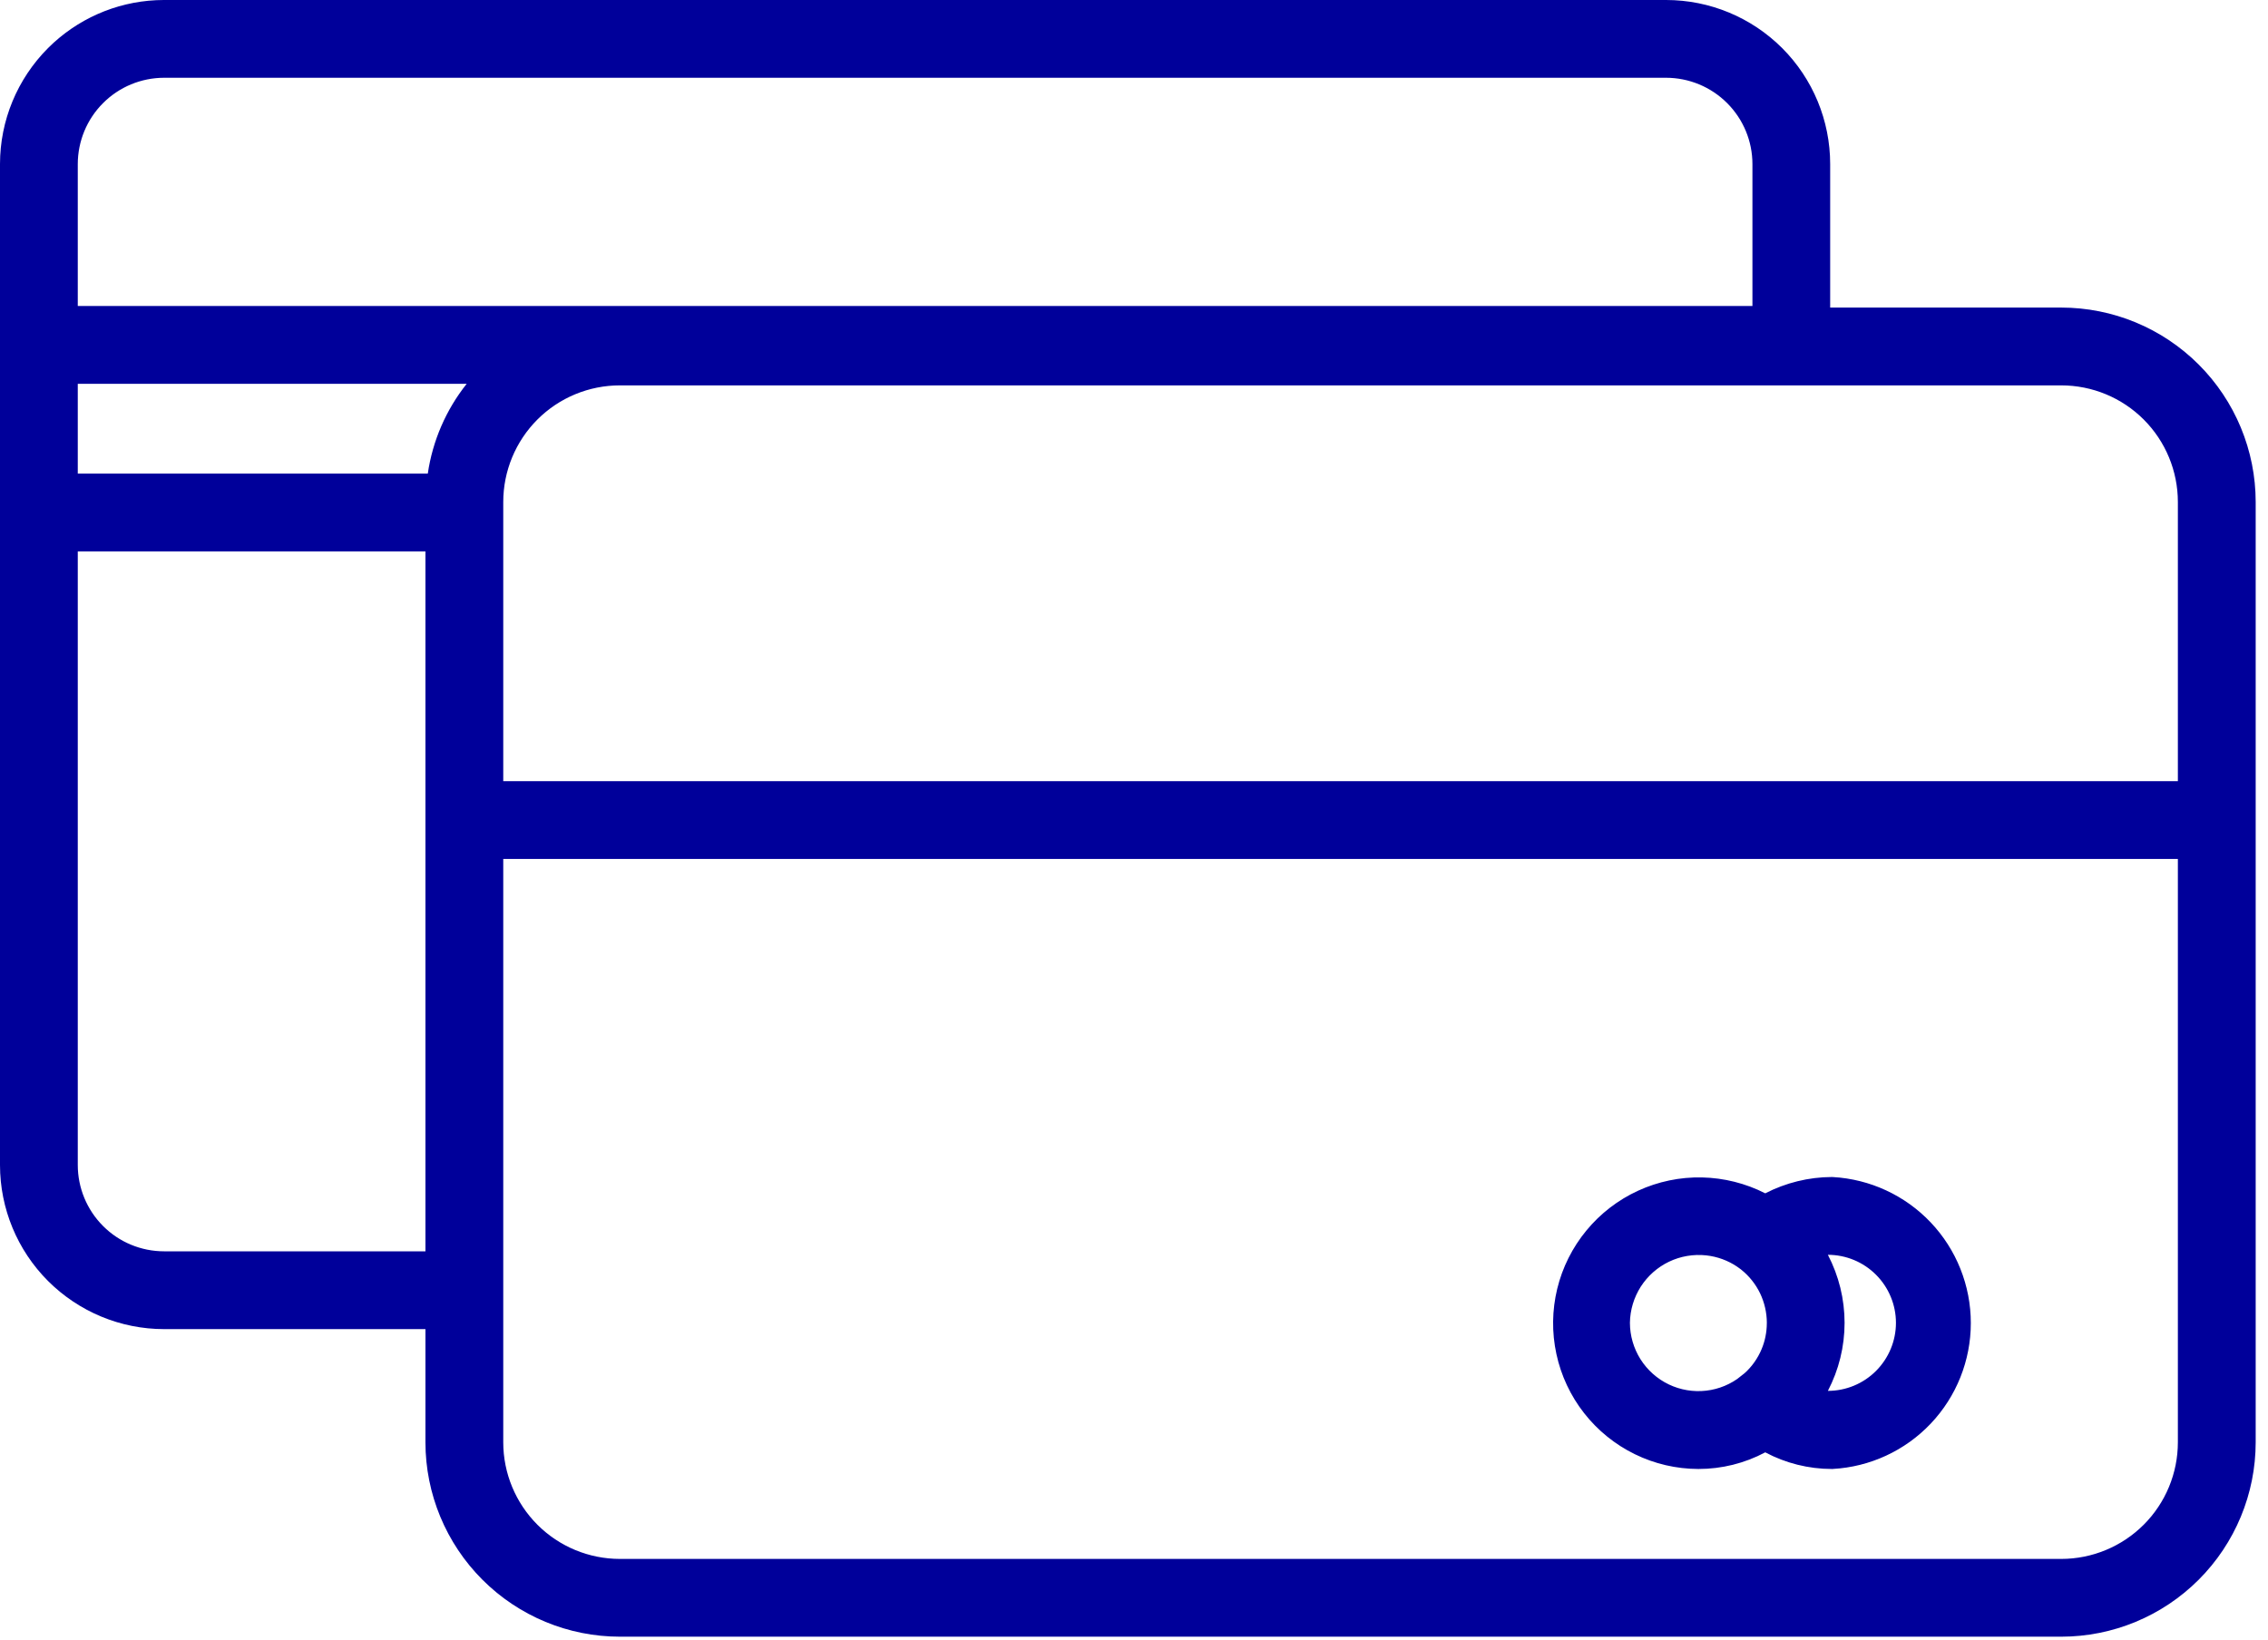
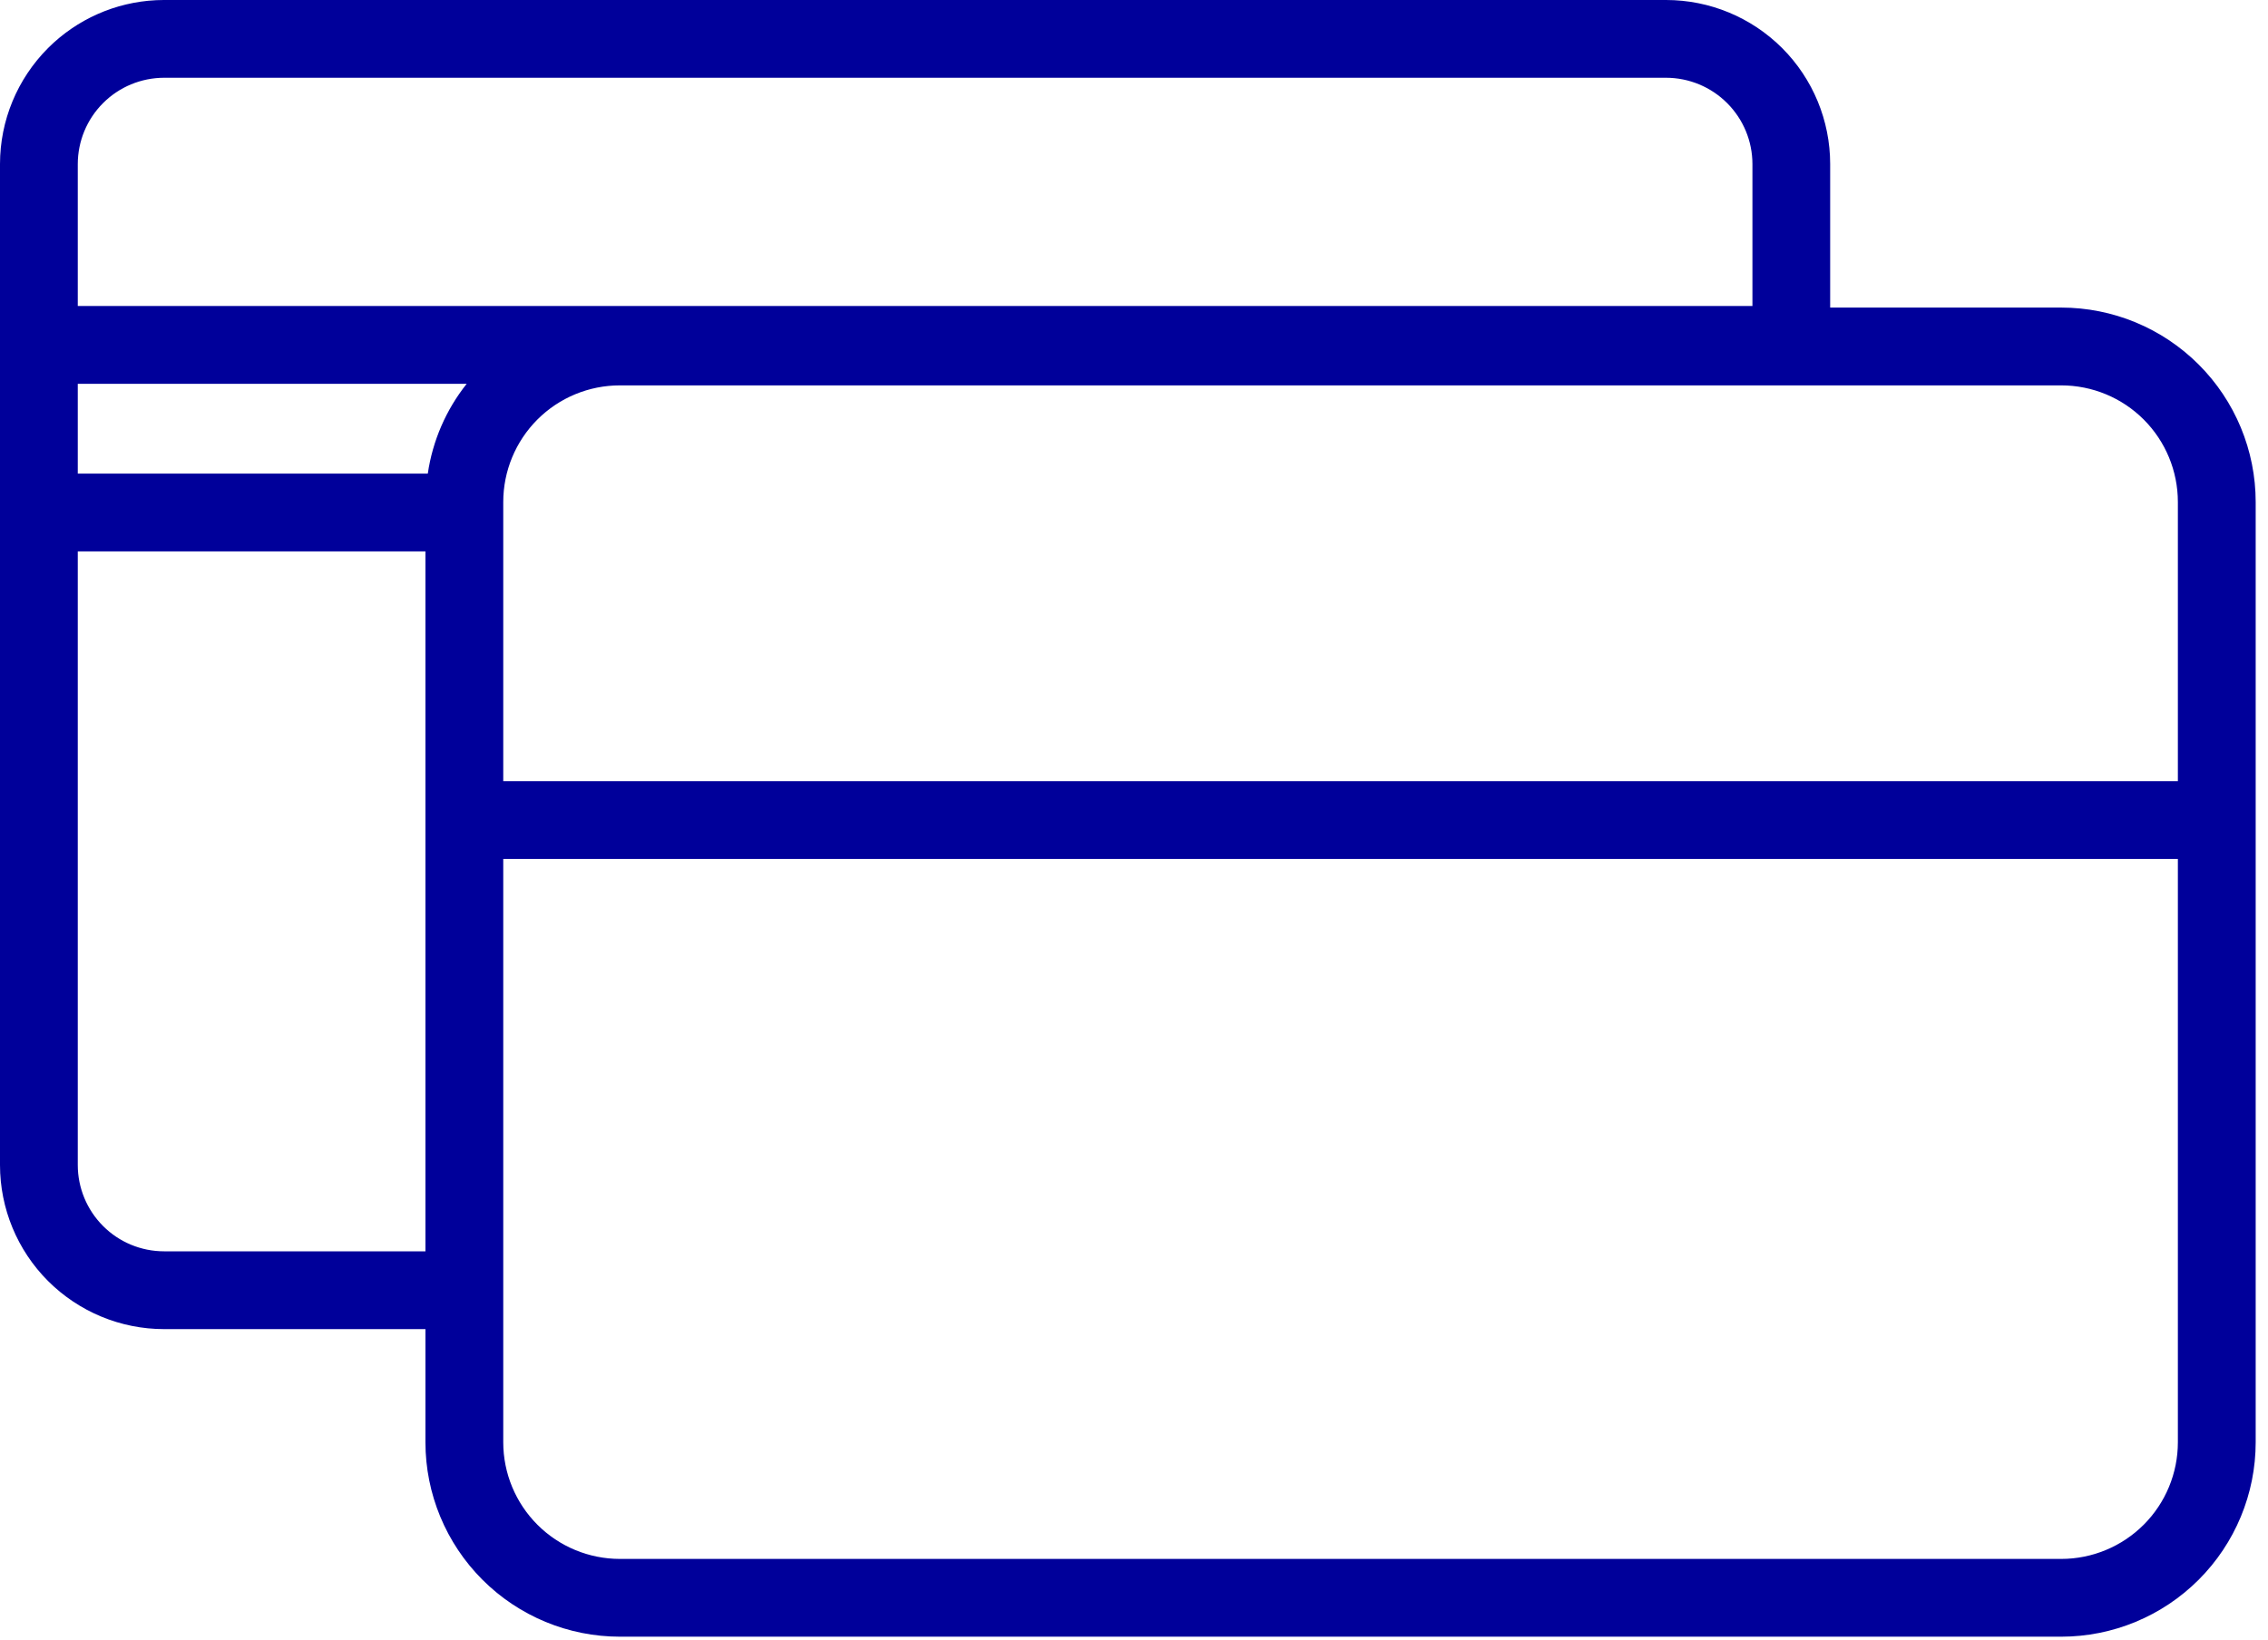
<svg xmlns="http://www.w3.org/2000/svg" width="65" height="47" viewBox="0 0 65 47" fill="none">
  <path d="M4.703 0.5H47.749C48.864 0.5 49.933 0.943 50.722 1.731C51.51 2.52 51.952 3.589 51.952 4.703V9.316H59.073C60.419 9.316 61.709 9.851 62.66 10.802C63.611 11.753 64.147 13.044 64.147 14.39V41.34C64.147 42.685 63.611 43.975 62.66 44.927C61.709 45.878 60.419 46.413 59.073 46.413H17.767C16.421 46.413 15.131 45.878 14.18 44.927C13.228 43.975 12.693 42.685 12.693 41.34V37.597H4.703C3.588 37.597 2.52 37.153 1.731 36.365C0.943 35.577 0.5 34.507 0.5 33.393V4.703C0.5 3.588 0.943 2.52 1.731 1.731C2.47 0.992 3.456 0.556 4.495 0.505L4.703 0.5ZM13.923 41.34C13.923 42.359 14.328 43.337 15.049 44.058C15.77 44.779 16.747 45.184 17.767 45.184H59.073C60.093 45.184 61.07 44.778 61.791 44.058C62.512 43.337 62.917 42.359 62.917 41.34V24.121H13.923V41.34ZM1.729 33.393C1.729 34.181 2.043 34.938 2.601 35.496C3.158 36.054 3.914 36.367 4.703 36.367H12.693V15.305H1.729V33.393ZM17.767 10.546C16.747 10.546 15.77 10.95 15.049 11.671C14.328 12.392 13.923 13.37 13.923 14.39V22.892H62.917V14.39C62.917 13.37 62.512 12.392 61.791 11.671C61.07 10.95 60.093 10.546 59.073 10.546H17.767ZM1.729 14.075H12.692L12.755 13.648C12.88 12.794 13.229 11.988 13.767 11.312L14.411 10.501H1.729V14.075ZM4.703 1.729C3.914 1.73 3.158 2.043 2.601 2.601C2.043 3.158 1.73 3.914 1.729 4.703V9.271H50.724V4.703C50.724 3.915 50.41 3.158 49.852 2.601C49.295 2.043 48.538 1.73 47.749 1.729H4.703Z" fill="#00009A" stroke="#00009A" />
-   <path d="M52.499 34.237C53.438 34.29 54.321 34.699 54.969 35.381C55.62 36.067 55.983 36.977 55.983 37.923C55.983 38.869 55.62 39.778 54.969 40.464C54.321 41.146 53.438 41.554 52.499 41.606C51.916 41.605 51.342 41.462 50.827 41.188L50.592 41.062L50.356 41.188C49.839 41.464 49.262 41.606 48.676 41.606C48.12 41.604 47.572 41.478 47.073 41.233C46.574 40.989 46.137 40.635 45.794 40.197C45.451 39.76 45.212 39.25 45.095 38.707C44.977 38.164 44.984 37.601 45.115 37.06C45.246 36.52 45.498 36.017 45.852 35.588C46.205 35.159 46.651 34.816 47.156 34.584C47.661 34.352 48.212 34.237 48.768 34.249C49.323 34.261 49.869 34.398 50.364 34.65L50.593 34.768L50.821 34.649C51.34 34.382 51.915 34.24 52.499 34.237ZM48.953 35.486C48.495 35.437 48.032 35.515 47.617 35.714C47.202 35.913 46.851 36.224 46.602 36.612C46.355 37 46.219 37.45 46.213 37.91V37.918C46.214 38.381 46.346 38.835 46.593 39.227C46.84 39.618 47.194 39.933 47.611 40.133C48.029 40.333 48.495 40.411 48.955 40.358C49.414 40.306 49.848 40.124 50.209 39.836L50.21 39.837C50.501 39.608 50.735 39.316 50.895 38.982C51.036 38.691 51.116 38.375 51.133 38.053L51.137 37.914C51.136 37.547 51.052 37.184 50.893 36.852C50.733 36.521 50.5 36.23 50.213 36L50.209 35.996L50.069 35.895C49.737 35.67 49.354 35.53 48.953 35.486ZM51.943 36.198C52.22 36.729 52.365 37.319 52.365 37.917C52.365 38.516 52.22 39.105 51.943 39.636L51.56 40.367H52.386C53.036 40.367 53.66 40.109 54.119 39.649C54.578 39.19 54.837 38.567 54.837 37.917C54.837 37.267 54.578 36.644 54.119 36.185C53.66 35.725 53.036 35.467 52.386 35.467H51.56L51.943 36.198Z" fill="#00009A" stroke="#00009A" />
</svg>